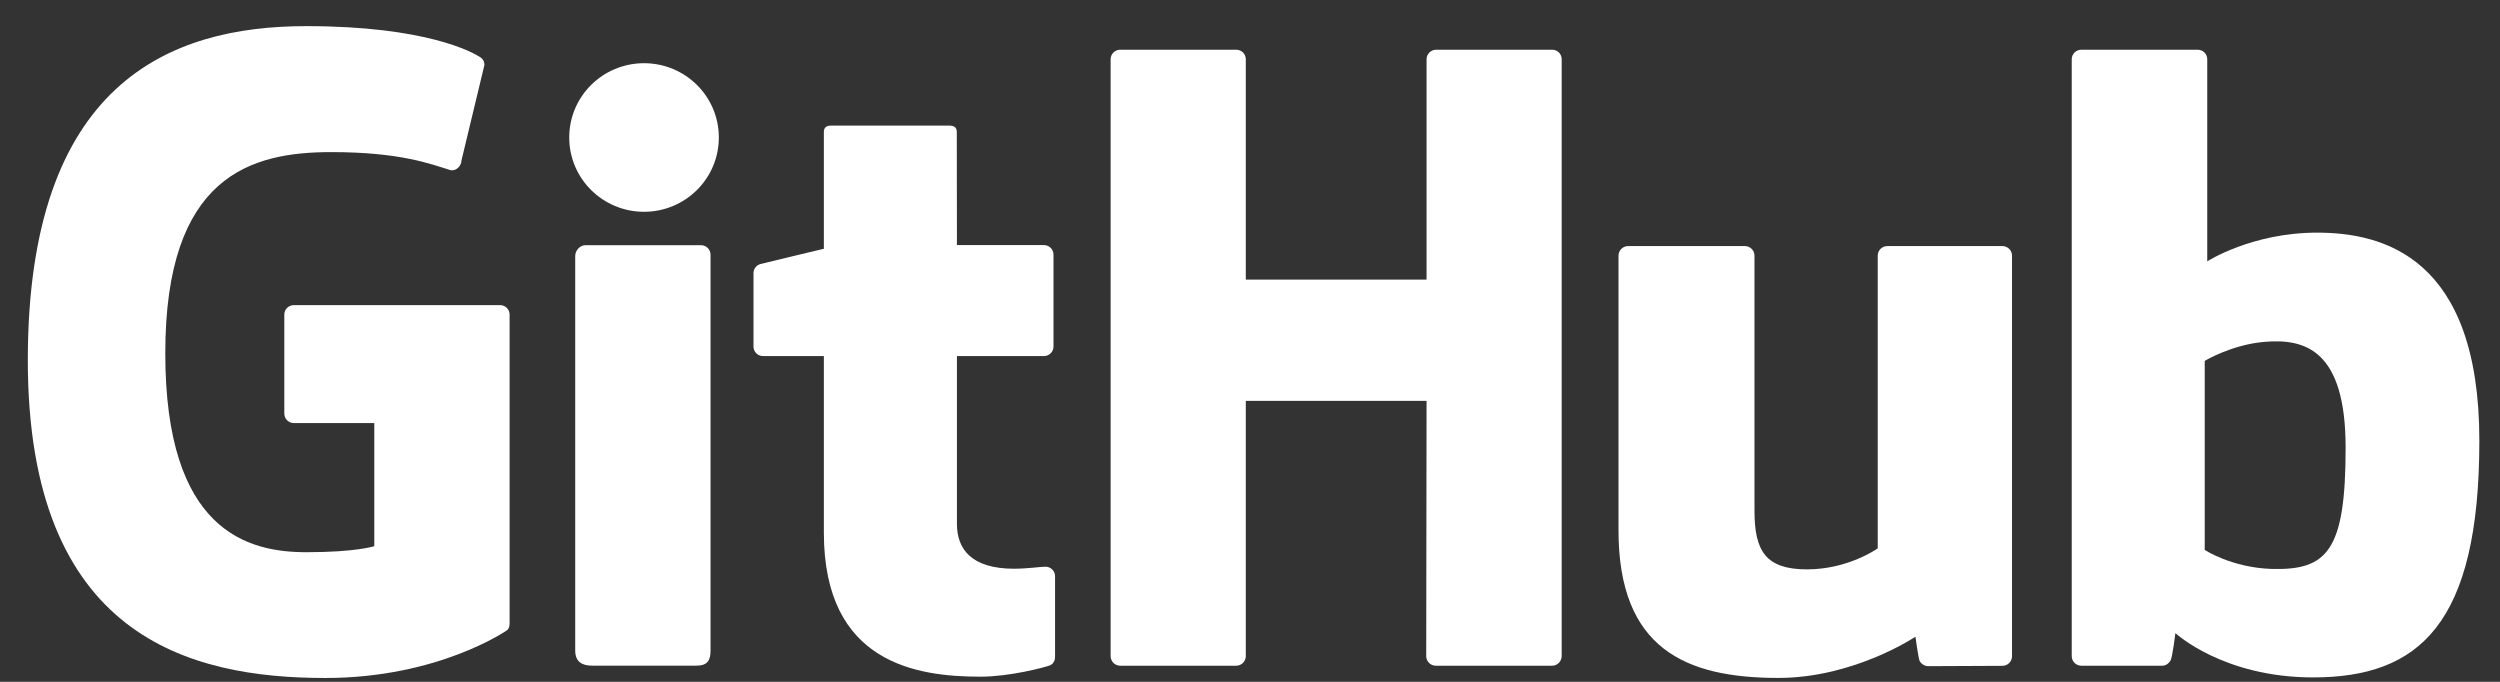
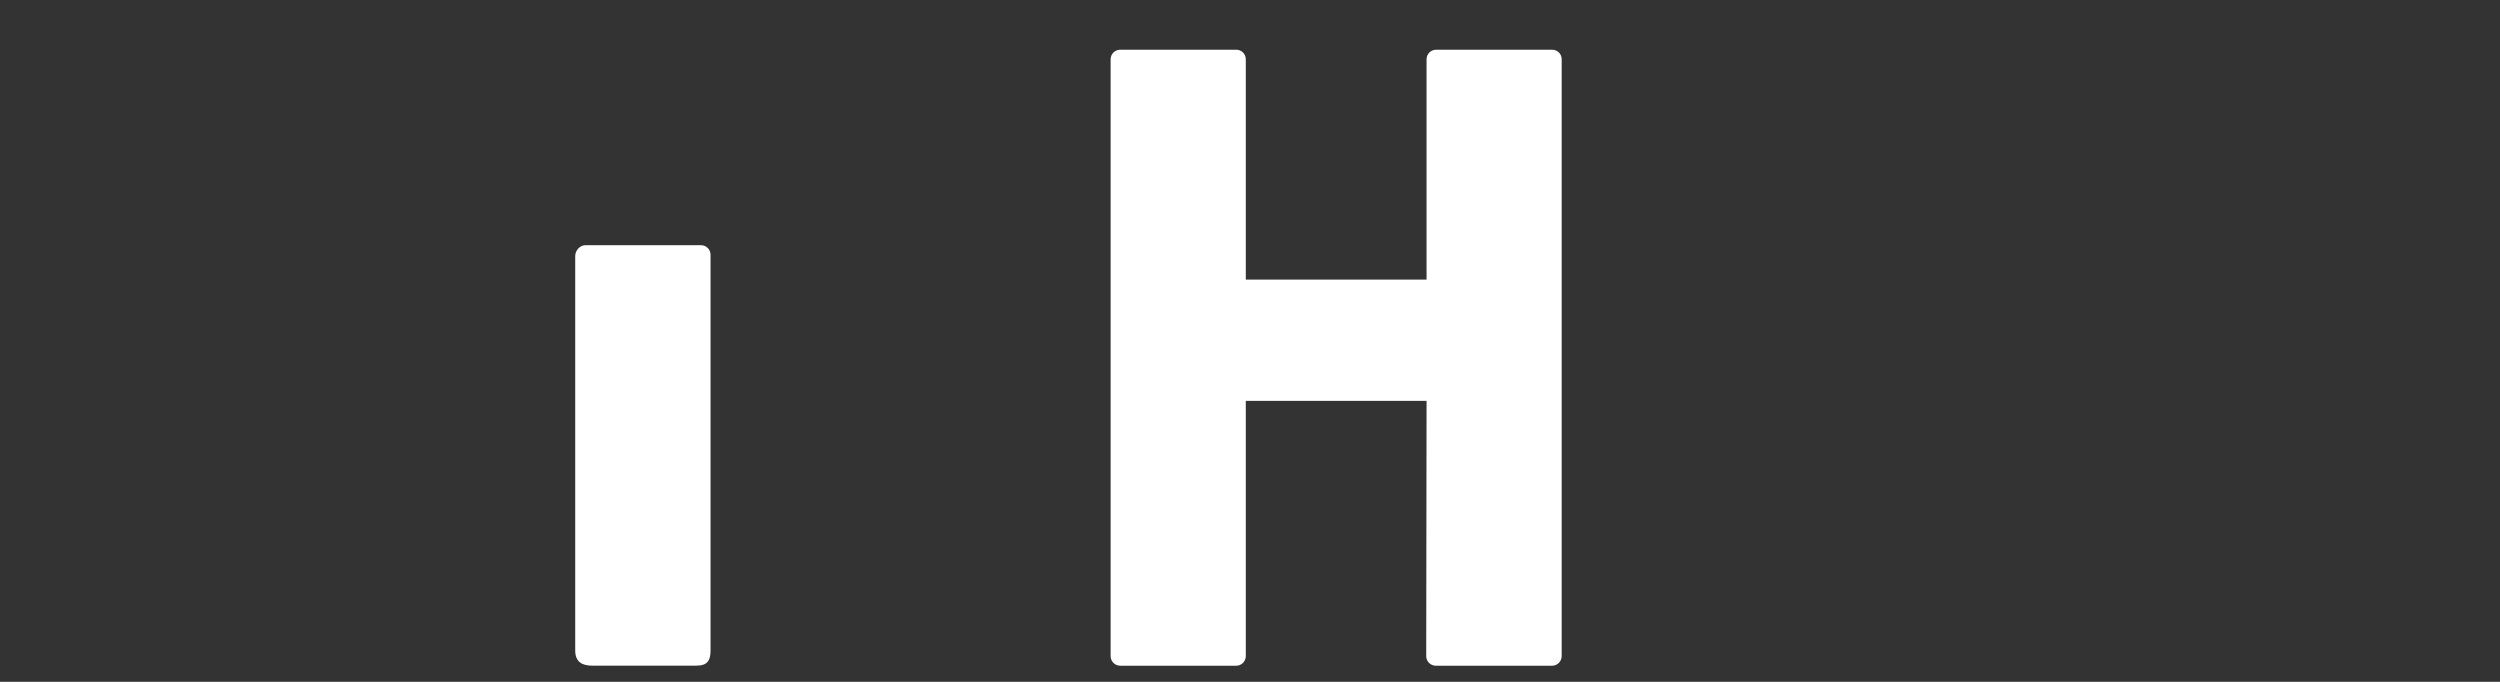
<svg xmlns="http://www.w3.org/2000/svg" width="88" height="24" viewBox="0 0 88 24" fill="none">
  <rect x="0" y="0" width="88" height="24" fill="#333333" stroke="none" />
  <g id="Company_Logo_11" clip-path="url(#clip0_601_2364)">
-     <path id="Vector" d="M17.598 10.74H10.346C10.159 10.74 10.008 10.888 10.008 11.072V14.559C10.008 14.743 10.159 14.893 10.346 14.893H13.175V19.226C13.175 19.226 12.541 19.438 10.784 19.438C8.712 19.438 5.818 18.694 5.818 12.436C5.818 6.179 8.832 5.354 11.661 5.354C14.11 5.354 15.166 5.778 15.837 5.983C16.048 6.047 16.242 5.839 16.242 5.656L17.052 2.286C17.052 2.199 17.023 2.096 16.923 2.027C16.649 1.836 14.987 0.92 10.784 0.92C5.945 0.918 0.979 2.944 0.979 12.679C0.979 22.414 6.664 23.865 11.455 23.865C15.423 23.865 17.828 22.197 17.828 22.197C17.926 22.143 17.938 22.006 17.938 21.945V11.072C17.938 10.888 17.788 10.74 17.601 10.74H17.598Z" fill="white" />
    <path id="Vector_2" d="M54.971 2.085C54.971 1.898 54.822 1.75 54.635 1.75H50.553C50.366 1.75 50.215 1.901 50.215 2.085V9.843H43.852V2.085C43.852 1.898 43.701 1.75 43.514 1.75H39.432C39.245 1.75 39.094 1.901 39.094 2.085V23.096C39.094 23.282 39.245 23.433 39.432 23.433H43.514C43.701 23.433 43.852 23.282 43.852 23.096V14.11H50.215L50.203 23.096C50.203 23.282 50.354 23.433 50.541 23.433H54.633C54.82 23.433 54.968 23.282 54.971 23.096V2.085Z" fill="white" />
    <g id="Group">
-       <path id="Vector_3" d="M25.303 4.84C25.303 3.393 24.124 2.225 22.67 2.225C21.216 2.225 20.037 3.393 20.037 4.84C20.037 6.286 21.216 7.455 22.67 7.455C24.124 7.455 25.303 6.284 25.303 4.84Z" fill="white" />
      <path id="Vector_4" d="M25.011 18.663V8.965C25.011 8.781 24.86 8.631 24.673 8.631H20.603C20.416 8.631 20.248 8.819 20.248 9.005V22.901C20.248 23.309 20.507 23.431 20.842 23.431H24.51C24.913 23.431 25.011 23.238 25.011 22.894V18.665V18.663Z" fill="white" />
    </g>
-     <path id="Vector_5" d="M70.485 8.662H66.434C66.247 8.662 66.096 8.813 66.096 8.999V19.302C66.096 19.302 65.066 20.042 63.607 20.042C62.148 20.042 61.758 19.389 61.758 17.983V8.999C61.758 8.813 61.607 8.662 61.42 8.662H57.309C57.124 8.662 56.971 8.813 56.971 8.999V18.663C56.971 22.841 59.338 23.863 62.596 23.863C65.267 23.863 67.424 22.412 67.424 22.412C67.424 22.412 67.527 23.178 67.572 23.267C67.618 23.357 67.74 23.449 67.869 23.449L70.485 23.437C70.67 23.437 70.823 23.286 70.823 23.102V8.999C70.823 8.813 70.67 8.662 70.483 8.662H70.485Z" fill="white" />
-     <path id="Vector_6" d="M81.562 8.189C79.259 8.189 77.695 9.2 77.695 9.2V2.085C77.695 1.898 77.544 1.75 77.357 1.75H73.263C73.076 1.75 72.925 1.901 72.925 2.085V23.096C72.925 23.282 73.076 23.433 73.263 23.433H76.104C76.231 23.433 76.329 23.366 76.401 23.253C76.471 23.14 76.574 22.285 76.574 22.285C76.574 22.285 78.248 23.845 81.418 23.845C85.139 23.845 87.273 21.988 87.273 15.511C87.273 9.035 83.864 8.189 81.562 8.189ZM79.964 20.026C78.557 19.983 77.606 19.357 77.606 19.357V12.703C77.606 12.703 78.545 12.135 79.7 12.034C81.159 11.905 82.566 12.338 82.566 15.761C82.566 19.371 81.931 20.082 79.966 20.026H79.964Z" fill="white" />
-     <path id="Vector_7" d="M36.745 8.627H33.684C33.684 8.627 33.679 4.65 33.679 4.648C33.679 4.497 33.6 4.422 33.422 4.422H29.249C29.086 4.422 29 4.493 29 4.646V8.757C29 8.757 26.908 9.254 26.767 9.294C26.625 9.334 26.523 9.461 26.523 9.615V12.199C26.523 12.385 26.673 12.534 26.86 12.534H29V18.749C29 23.367 32.294 23.819 34.515 23.819C35.531 23.819 36.745 23.499 36.947 23.425C37.069 23.381 37.138 23.258 37.138 23.124V20.283C37.141 20.096 36.983 19.948 36.803 19.948C36.623 19.948 36.168 20.019 35.698 20.019C34.194 20.019 33.684 19.331 33.684 18.44C33.684 17.55 33.684 12.534 33.684 12.534H36.745C36.932 12.534 37.083 12.383 37.083 12.199V8.962C37.083 8.776 36.932 8.627 36.745 8.627Z" fill="white" />
  </g>
  <defs>
    <clipPath id="clip0_601_2364">
      <rect width="86.292" height="22.95" fill="white" transform="translate(0.979 0.918)" />
    </clipPath>
  </defs>
</svg>